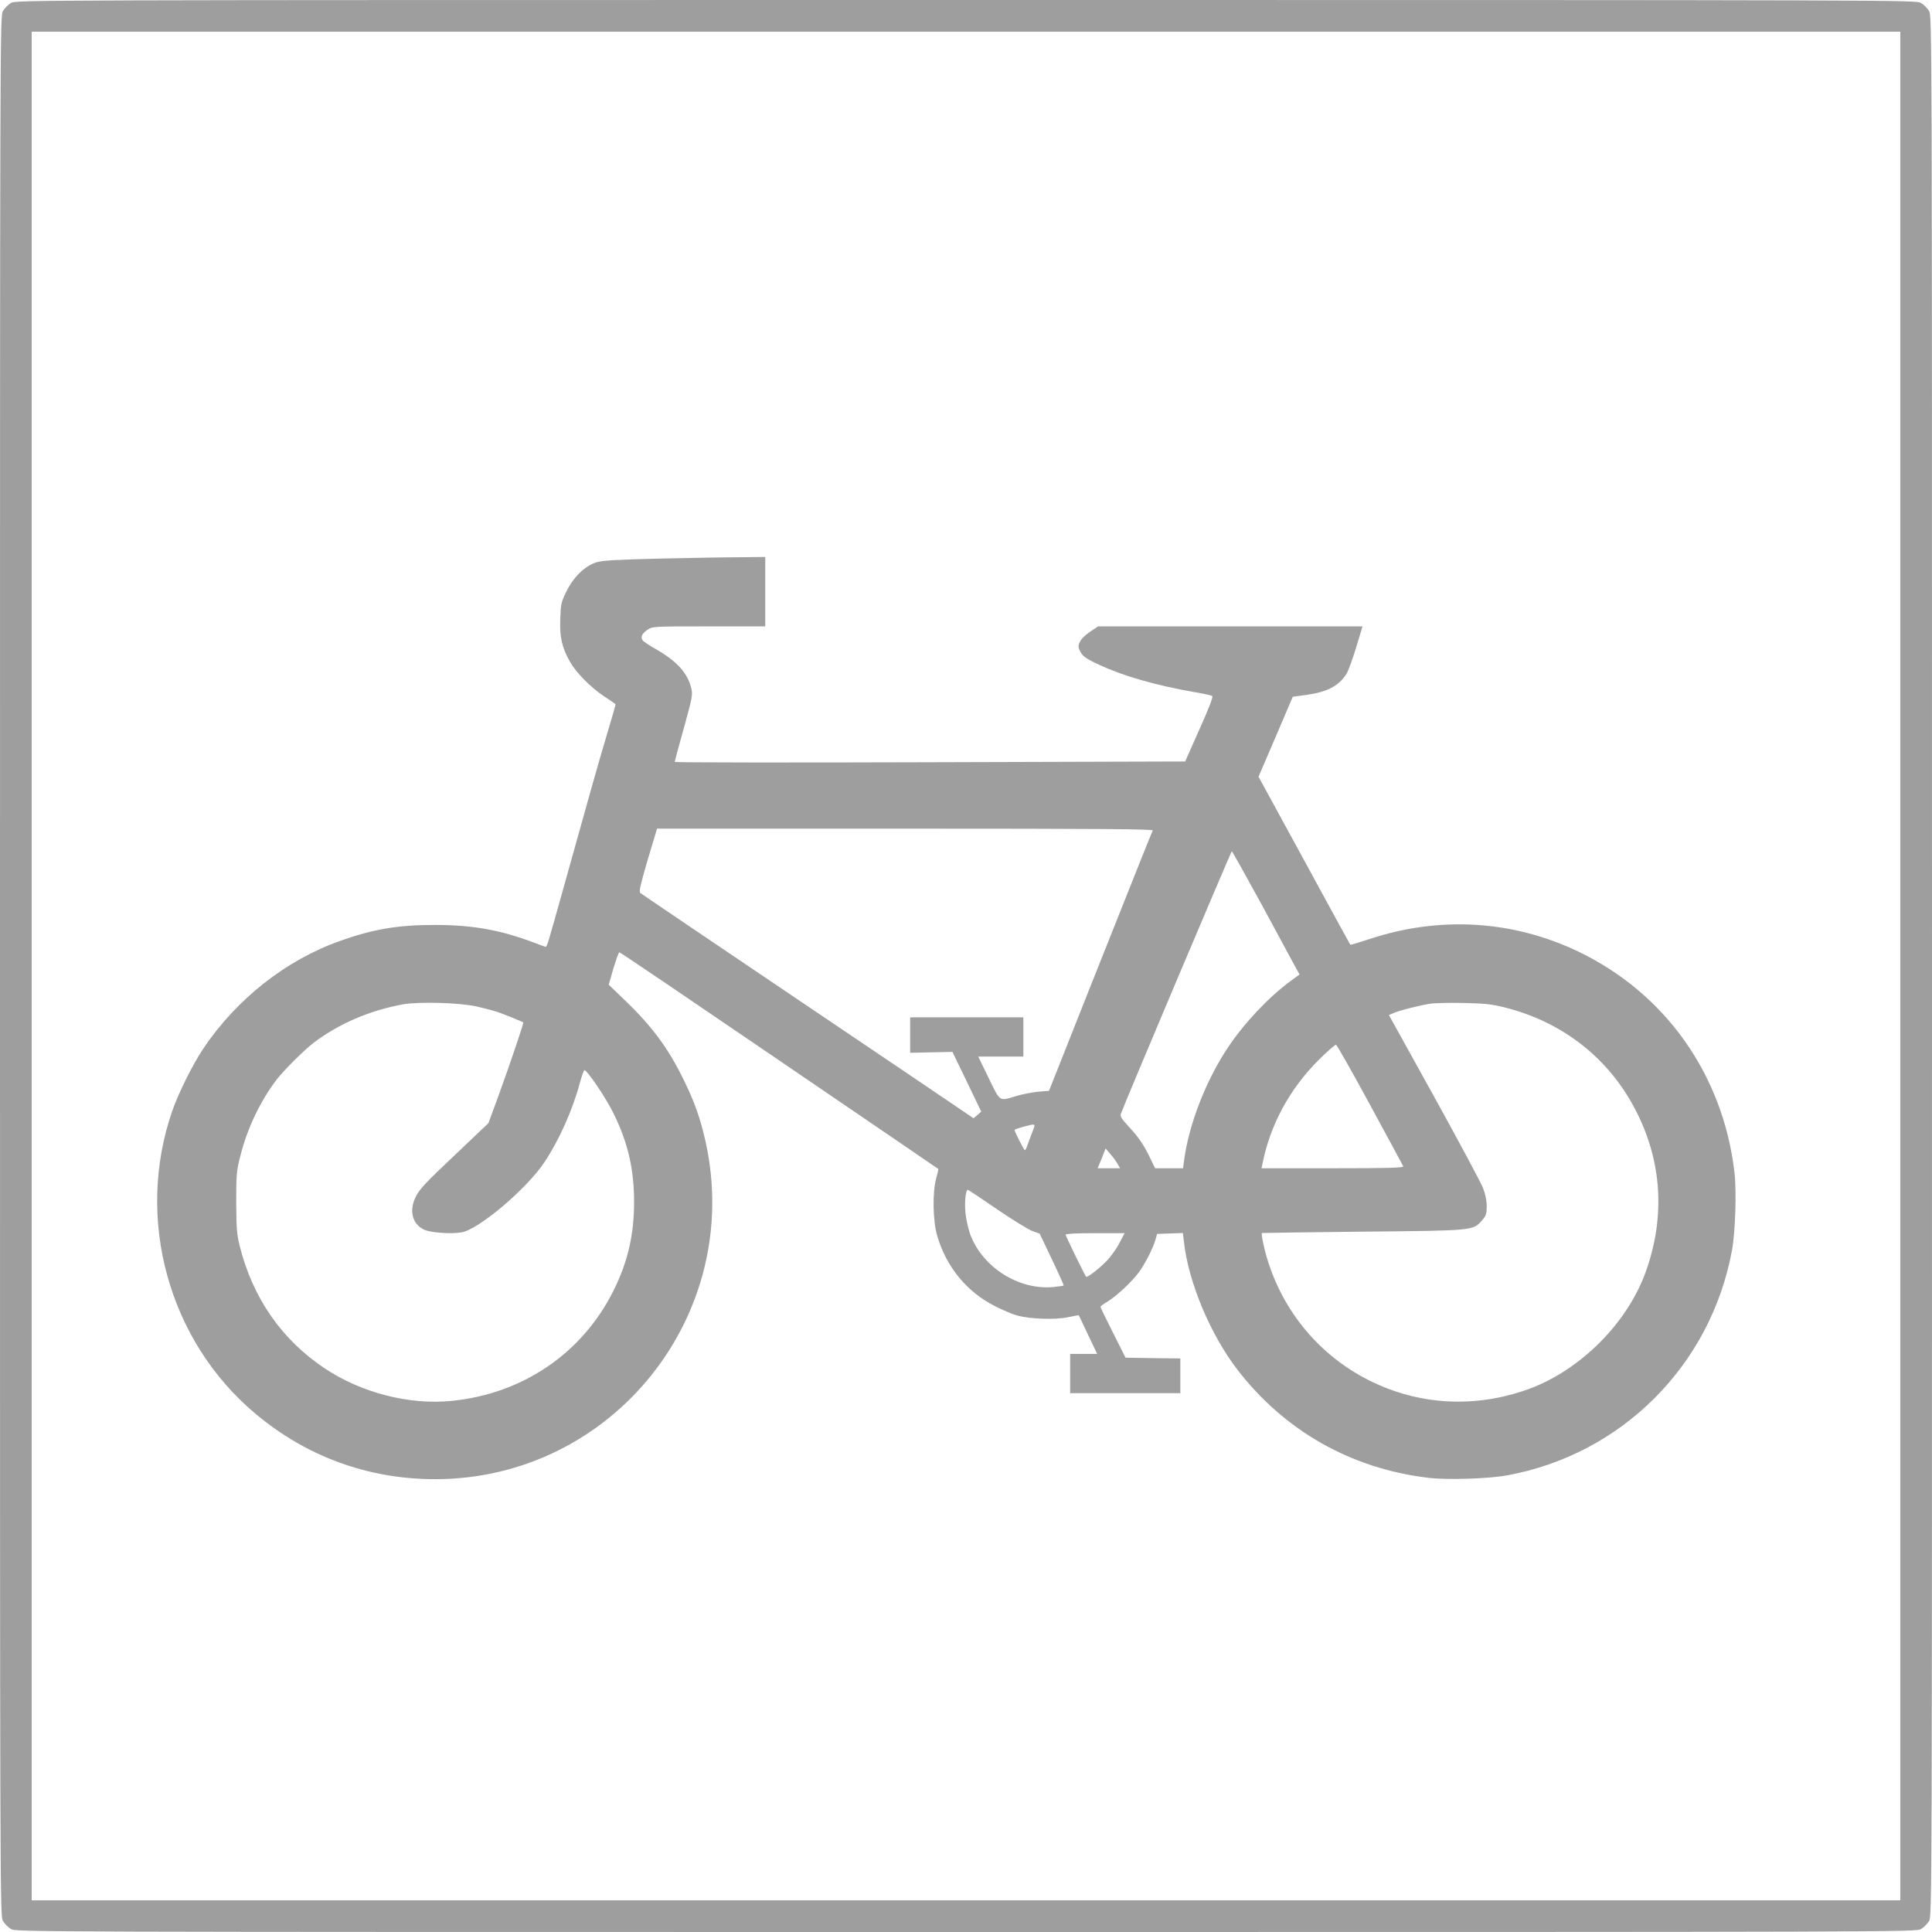
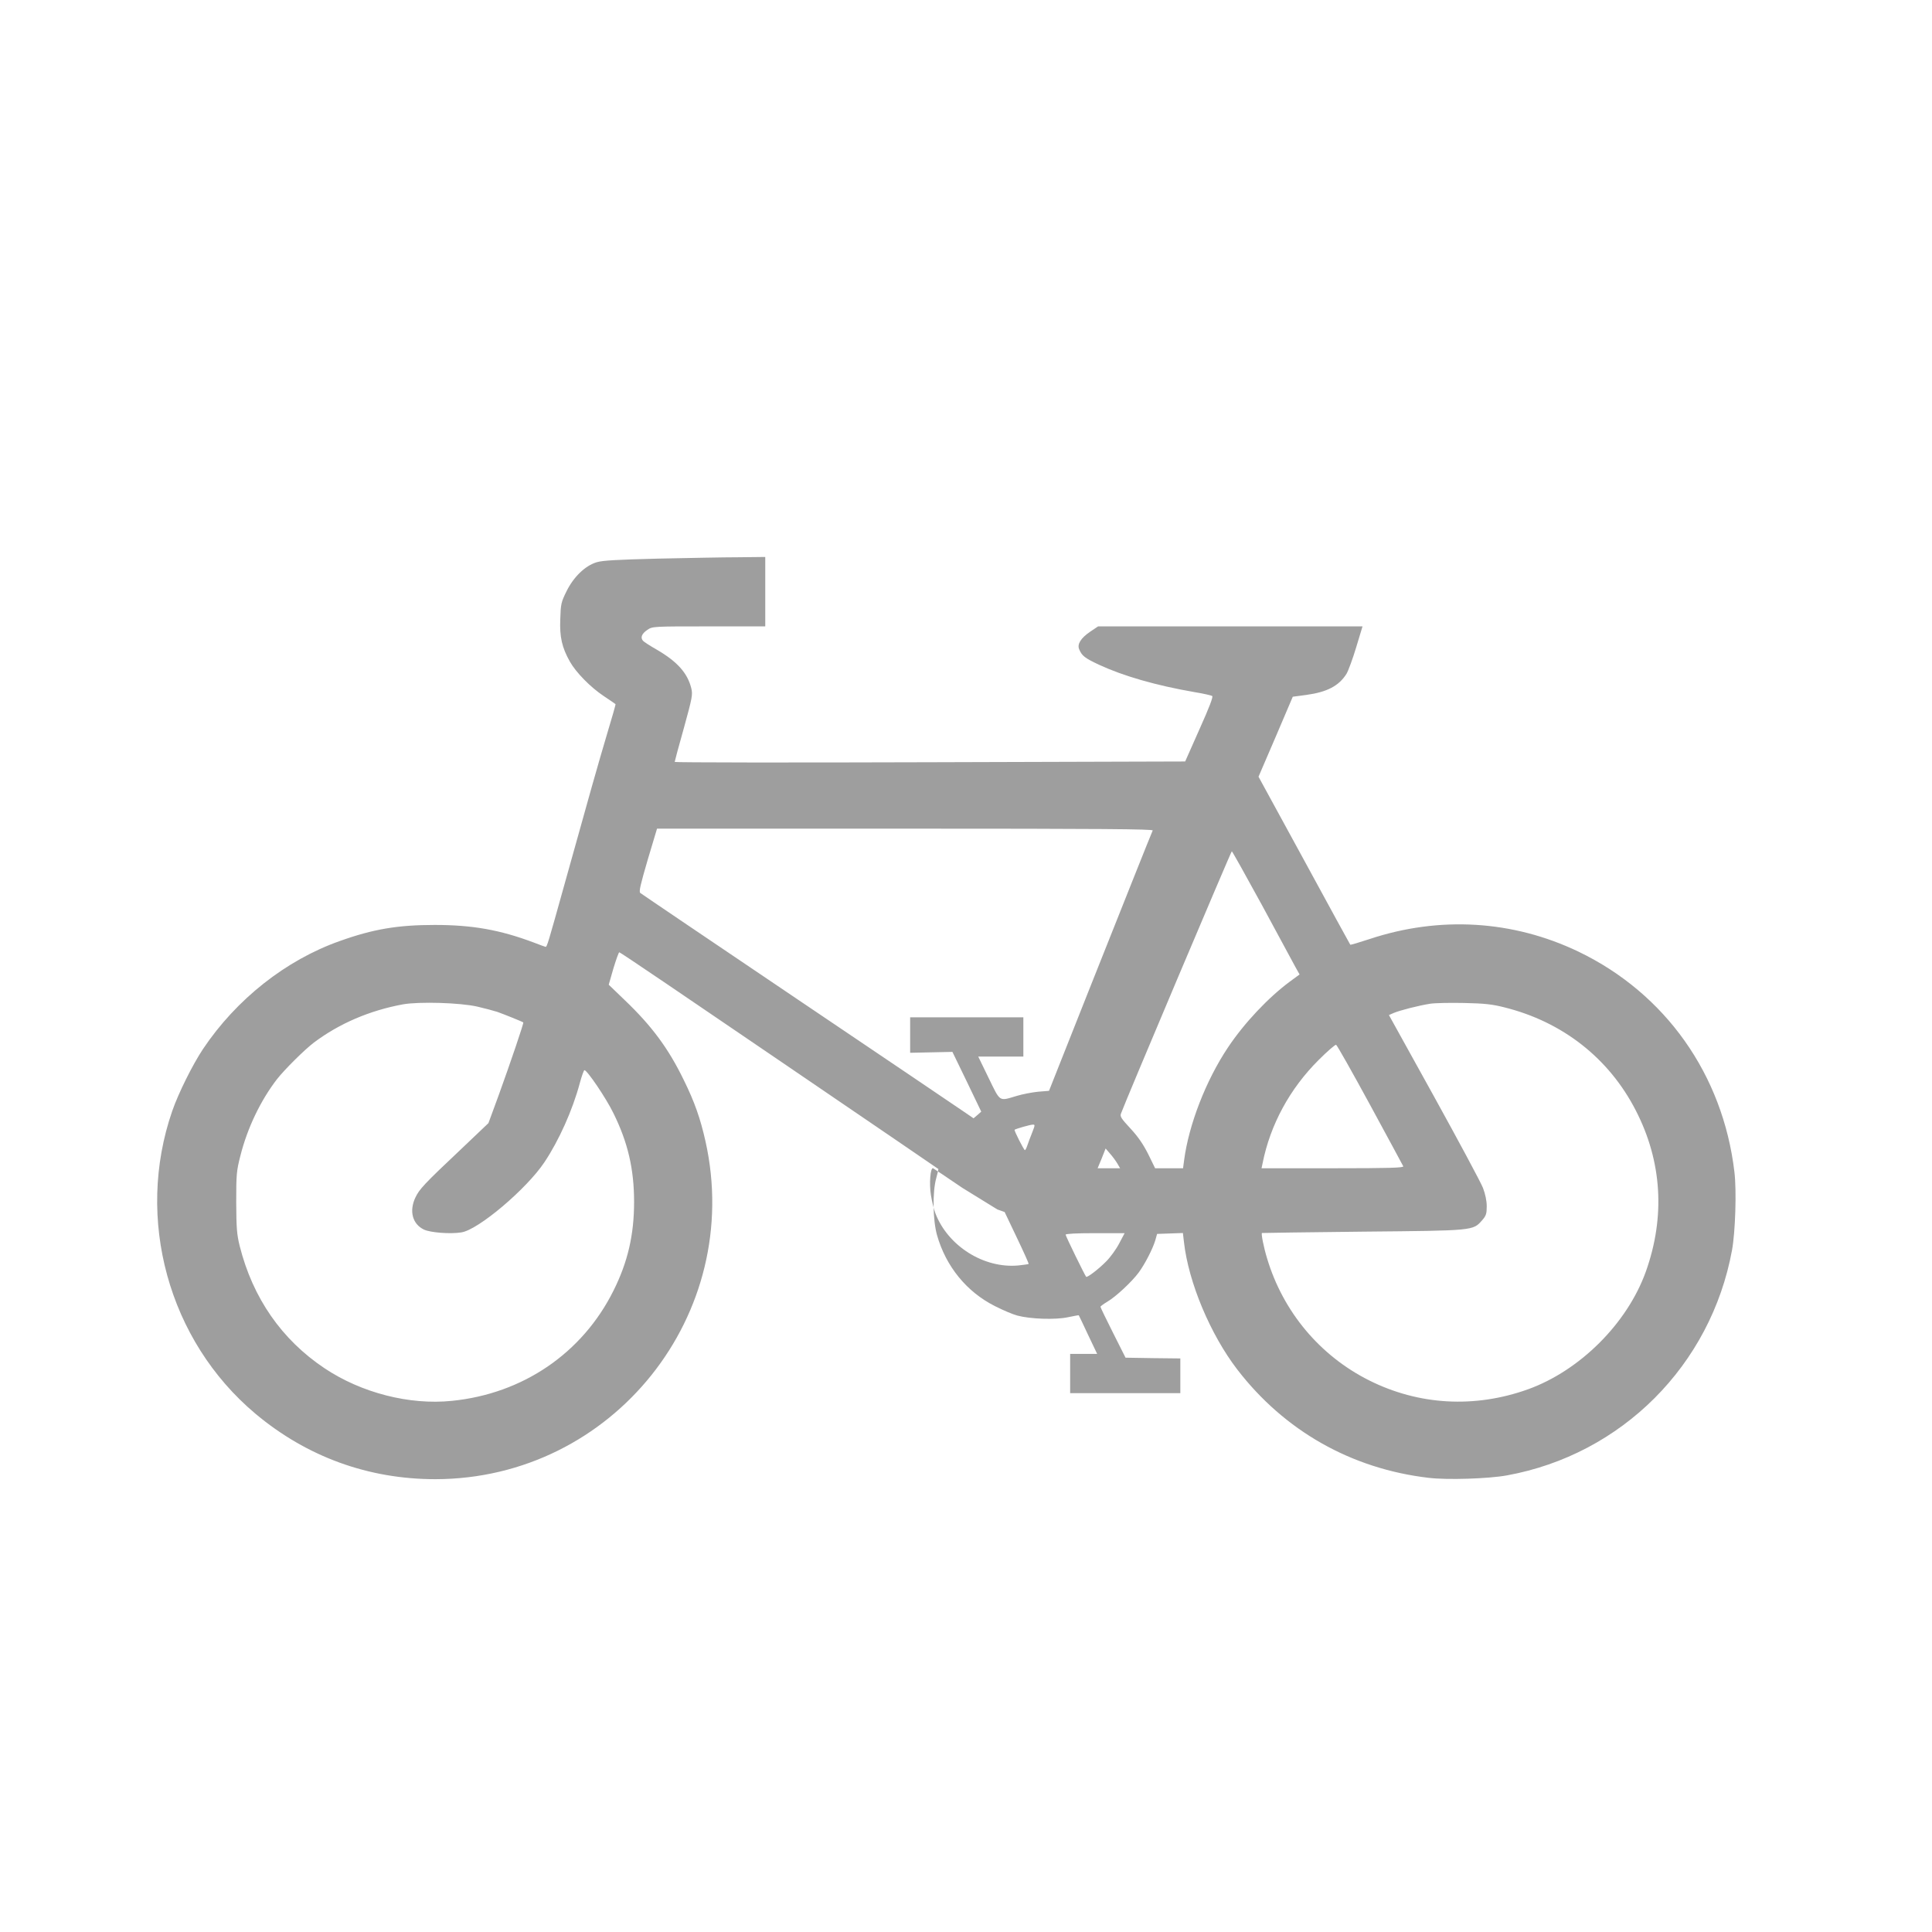
<svg xmlns="http://www.w3.org/2000/svg" version="1.0" width="1280pt" height="1280pt" viewBox="0 0 1280 1280" preserveAspectRatio="xMidYMid meet">
  <g transform="translate(0,1280) scale(0.1,-0.1)" fill="#9e9e9e" stroke="none">
-     <path d="M72 12780 c-18 -11 -41 -34 -52 -52 -20 -33 -20 -64 -20 -6328 0 -6264 0 -6295 20 -6328 11 -18 34 -41 52 -52 33 -20 64 -20 6328 -20 6264 0 6295 0 6328 20 18 11 41 34 52 52 20 33 20 64 20 6328 0 6264 0 6295 -20 6328 -11 18 -34 41 -52 52 -33 20 -64 20 -6328 20 -6264 0 -6295 0 -6328 -20z m12518 -6380 l0 -6190 -6190 0 -6190 0 0 6190 0 6190 6190 0 6190 0 0 -6190z" />
-     <path d="M4360 9099 c-275 -7 -367 -12 -407 -24 -76 -23 -153 -97 -200 -193 -35 -71 -38 -83 -41 -183 -5 -119 11 -189 64 -283 40 -71 136 -169 223 -227 42 -28 77 -52 79 -54 2 -1 -24 -92 -57 -201 -58 -195 -117 -403 -280 -989 -111 -398 -117 -420 -127 -418 -5 1 -40 14 -79 29 -224 84 -406 116 -655 116 -243 0 -407 -27 -630 -107 -356 -126 -684 -385 -905 -715 -68 -102 -163 -292 -204 -411 -247 -714 -25 -1521 551 -2005 341 -286 749 -434 1193 -434 1175 2 2045 1091 1789 2239 -34 151 -72 260 -144 406 -101 208 -211 357 -390 528 l-107 103 31 108 c18 59 35 107 39 107 5 1 481 -322 1060 -717 579 -394 1053 -718 1054 -719 1 0 -5 -28 -14 -60 -26 -92 -23 -279 5 -378 59 -208 197 -377 385 -471 51 -26 117 -54 147 -62 86 -23 252 -29 335 -11 39 8 71 14 72 13 1 0 28 -58 61 -128 l61 -128 -90 0 -89 0 0 -130 0 -130 365 0 365 0 0 115 0 115 -182 2 -181 3 -83 165 c-46 91 -83 168 -83 172 -1 3 19 18 44 33 57 33 164 133 209 194 42 57 93 157 110 213 l12 43 86 3 85 3 7 -60 c30 -267 175 -612 353 -844 313 -407 756 -658 1268 -718 124 -15 396 -6 518 16 761 138 1352 730 1492 1492 22 120 31 394 16 518 -76 645 -457 1183 -1033 1460 -434 208 -920 238 -1386 83 -67 -22 -124 -39 -126 -37 -2 2 -139 253 -305 558 l-303 555 114 265 113 265 90 12 c138 19 216 60 266 140 12 20 41 99 64 175 l42 139 -876 0 -876 0 -52 -35 c-62 -42 -88 -83 -73 -117 18 -43 37 -58 131 -102 162 -75 376 -137 636 -182 56 -9 107 -21 114 -25 8 -4 -18 -73 -84 -220 l-95 -214 -1691 -5 c-930 -3 -1691 -2 -1691 2 0 4 27 105 61 225 56 203 59 221 49 263 -25 101 -93 177 -229 256 -44 25 -86 52 -92 60 -17 21 -7 46 30 71 34 23 35 23 407 23 l374 0 0 230 0 230 -177 -2 c-98 0 -338 -5 -533 -9z m3277 -1801 c-17 -39 -166 -413 -411 -1029 l-276 -696 -73 -6 c-39 -4 -103 -16 -142 -28 -118 -35 -106 -43 -185 119 l-69 142 150 0 149 0 0 130 0 130 -375 0 -375 0 0 -117 0 -118 140 3 140 3 96 -198 95 -198 -25 -22 -26 -22 -63 43 c-34 24 -528 357 -1097 741 -569 384 -1041 703 -1048 709 -10 9 1 54 49 219 l62 207 1644 0 c1312 0 1644 -3 1640 -12z m724 -495 c106 -197 206 -381 221 -409 l28 -50 -64 -47 c-142 -105 -302 -274 -410 -436 -146 -218 -260 -512 -291 -748 l-7 -53 -92 0 -93 0 -46 94 c-34 67 -67 115 -118 170 -61 66 -70 79 -62 99 24 69 729 1736 734 1737 3 0 93 -161 200 -357z m-5199 -672 c48 -11 108 -27 133 -35 42 -15 167 -65 172 -70 4 -4 -86 -269 -162 -479 l-69 -188 -185 -176 c-241 -227 -273 -262 -299 -317 -42 -89 -20 -175 56 -212 41 -20 173 -31 248 -19 112 16 433 288 551 465 96 144 186 344 234 523 13 48 27 87 31 87 18 0 144 -186 192 -285 96 -194 137 -371 137 -588 0 -219 -42 -399 -137 -589 -206 -413 -600 -682 -1070 -729 -281 -29 -600 53 -844 216 -284 190 -475 465 -562 810 -19 78 -22 116 -23 290 0 186 2 208 28 309 46 183 134 366 242 506 51 65 182 195 245 243 168 126 368 212 590 253 108 19 378 11 492 -15z m6805 -5 c386 -96 694 -338 871 -684 173 -336 196 -703 66 -1067 -123 -343 -437 -656 -782 -780 -353 -126 -723 -105 -1052 60 -326 164 -569 454 -675 807 -23 75 -41 167 -34 169 2 1 303 5 669 9 741 7 728 6 790 76 26 30 30 43 30 92 0 36 -9 80 -25 122 -14 36 -160 308 -324 605 l-299 540 32 14 c40 17 165 49 241 61 33 5 134 7 225 5 135 -3 184 -8 267 -29z m-890 -646 c118 -217 217 -401 220 -407 4 -10 -93 -13 -467 -13 l-472 0 7 33 c51 256 180 494 372 685 57 57 109 102 115 100 6 -2 107 -181 225 -398z m-2238 -182 c-12 -29 -26 -68 -32 -85 -6 -18 -13 -33 -17 -33 -6 0 -73 131 -68 135 6 6 104 34 120 34 16 1 16 -3 -3 -51z m564 -207 l18 -31 -74 0 -75 0 27 65 26 66 30 -35 c17 -19 38 -48 48 -65z m-795 -304 c101 -69 205 -133 232 -143 l48 -17 81 -170 c45 -94 80 -172 78 -174 -2 -2 -33 -6 -69 -10 -228 -21 -466 129 -549 346 -10 27 -23 80 -29 118 -13 77 -4 187 14 180 6 -3 93 -61 194 -130z m807 -225 c-19 -37 -58 -91 -86 -119 -50 -51 -126 -109 -133 -102 -9 10 -136 270 -136 279 0 6 70 10 196 10 l195 0 -36 -68z" />
+     <path d="M4360 9099 c-275 -7 -367 -12 -407 -24 -76 -23 -153 -97 -200 -193 -35 -71 -38 -83 -41 -183 -5 -119 11 -189 64 -283 40 -71 136 -169 223 -227 42 -28 77 -52 79 -54 2 -1 -24 -92 -57 -201 -58 -195 -117 -403 -280 -989 -111 -398 -117 -420 -127 -418 -5 1 -40 14 -79 29 -224 84 -406 116 -655 116 -243 0 -407 -27 -630 -107 -356 -126 -684 -385 -905 -715 -68 -102 -163 -292 -204 -411 -247 -714 -25 -1521 551 -2005 341 -286 749 -434 1193 -434 1175 2 2045 1091 1789 2239 -34 151 -72 260 -144 406 -101 208 -211 357 -390 528 l-107 103 31 108 c18 59 35 107 39 107 5 1 481 -322 1060 -717 579 -394 1053 -718 1054 -719 1 0 -5 -28 -14 -60 -26 -92 -23 -279 5 -378 59 -208 197 -377 385 -471 51 -26 117 -54 147 -62 86 -23 252 -29 335 -11 39 8 71 14 72 13 1 0 28 -58 61 -128 l61 -128 -90 0 -89 0 0 -130 0 -130 365 0 365 0 0 115 0 115 -182 2 -181 3 -83 165 c-46 91 -83 168 -83 172 -1 3 19 18 44 33 57 33 164 133 209 194 42 57 93 157 110 213 l12 43 86 3 85 3 7 -60 c30 -267 175 -612 353 -844 313 -407 756 -658 1268 -718 124 -15 396 -6 518 16 761 138 1352 730 1492 1492 22 120 31 394 16 518 -76 645 -457 1183 -1033 1460 -434 208 -920 238 -1386 83 -67 -22 -124 -39 -126 -37 -2 2 -139 253 -305 558 l-303 555 114 265 113 265 90 12 c138 19 216 60 266 140 12 20 41 99 64 175 l42 139 -876 0 -876 0 -52 -35 c-62 -42 -88 -83 -73 -117 18 -43 37 -58 131 -102 162 -75 376 -137 636 -182 56 -9 107 -21 114 -25 8 -4 -18 -73 -84 -220 l-95 -214 -1691 -5 c-930 -3 -1691 -2 -1691 2 0 4 27 105 61 225 56 203 59 221 49 263 -25 101 -93 177 -229 256 -44 25 -86 52 -92 60 -17 21 -7 46 30 71 34 23 35 23 407 23 l374 0 0 230 0 230 -177 -2 c-98 0 -338 -5 -533 -9z m3277 -1801 c-17 -39 -166 -413 -411 -1029 l-276 -696 -73 -6 c-39 -4 -103 -16 -142 -28 -118 -35 -106 -43 -185 119 l-69 142 150 0 149 0 0 130 0 130 -375 0 -375 0 0 -117 0 -118 140 3 140 3 96 -198 95 -198 -25 -22 -26 -22 -63 43 c-34 24 -528 357 -1097 741 -569 384 -1041 703 -1048 709 -10 9 1 54 49 219 l62 207 1644 0 c1312 0 1644 -3 1640 -12z m724 -495 c106 -197 206 -381 221 -409 l28 -50 -64 -47 c-142 -105 -302 -274 -410 -436 -146 -218 -260 -512 -291 -748 l-7 -53 -92 0 -93 0 -46 94 c-34 67 -67 115 -118 170 -61 66 -70 79 -62 99 24 69 729 1736 734 1737 3 0 93 -161 200 -357z m-5199 -672 c48 -11 108 -27 133 -35 42 -15 167 -65 172 -70 4 -4 -86 -269 -162 -479 l-69 -188 -185 -176 c-241 -227 -273 -262 -299 -317 -42 -89 -20 -175 56 -212 41 -20 173 -31 248 -19 112 16 433 288 551 465 96 144 186 344 234 523 13 48 27 87 31 87 18 0 144 -186 192 -285 96 -194 137 -371 137 -588 0 -219 -42 -399 -137 -589 -206 -413 -600 -682 -1070 -729 -281 -29 -600 53 -844 216 -284 190 -475 465 -562 810 -19 78 -22 116 -23 290 0 186 2 208 28 309 46 183 134 366 242 506 51 65 182 195 245 243 168 126 368 212 590 253 108 19 378 11 492 -15z m6805 -5 c386 -96 694 -338 871 -684 173 -336 196 -703 66 -1067 -123 -343 -437 -656 -782 -780 -353 -126 -723 -105 -1052 60 -326 164 -569 454 -675 807 -23 75 -41 167 -34 169 2 1 303 5 669 9 741 7 728 6 790 76 26 30 30 43 30 92 0 36 -9 80 -25 122 -14 36 -160 308 -324 605 l-299 540 32 14 c40 17 165 49 241 61 33 5 134 7 225 5 135 -3 184 -8 267 -29z m-890 -646 c118 -217 217 -401 220 -407 4 -10 -93 -13 -467 -13 l-472 0 7 33 c51 256 180 494 372 685 57 57 109 102 115 100 6 -2 107 -181 225 -398z m-2238 -182 c-12 -29 -26 -68 -32 -85 -6 -18 -13 -33 -17 -33 -6 0 -73 131 -68 135 6 6 104 34 120 34 16 1 16 -3 -3 -51z m564 -207 l18 -31 -74 0 -75 0 27 65 26 66 30 -35 c17 -19 38 -48 48 -65z m-795 -304 l48 -17 81 -170 c45 -94 80 -172 78 -174 -2 -2 -33 -6 -69 -10 -228 -21 -466 129 -549 346 -10 27 -23 80 -29 118 -13 77 -4 187 14 180 6 -3 93 -61 194 -130z m807 -225 c-19 -37 -58 -91 -86 -119 -50 -51 -126 -109 -133 -102 -9 10 -136 270 -136 279 0 6 70 10 196 10 l195 0 -36 -68z" />
  </g>
</svg>